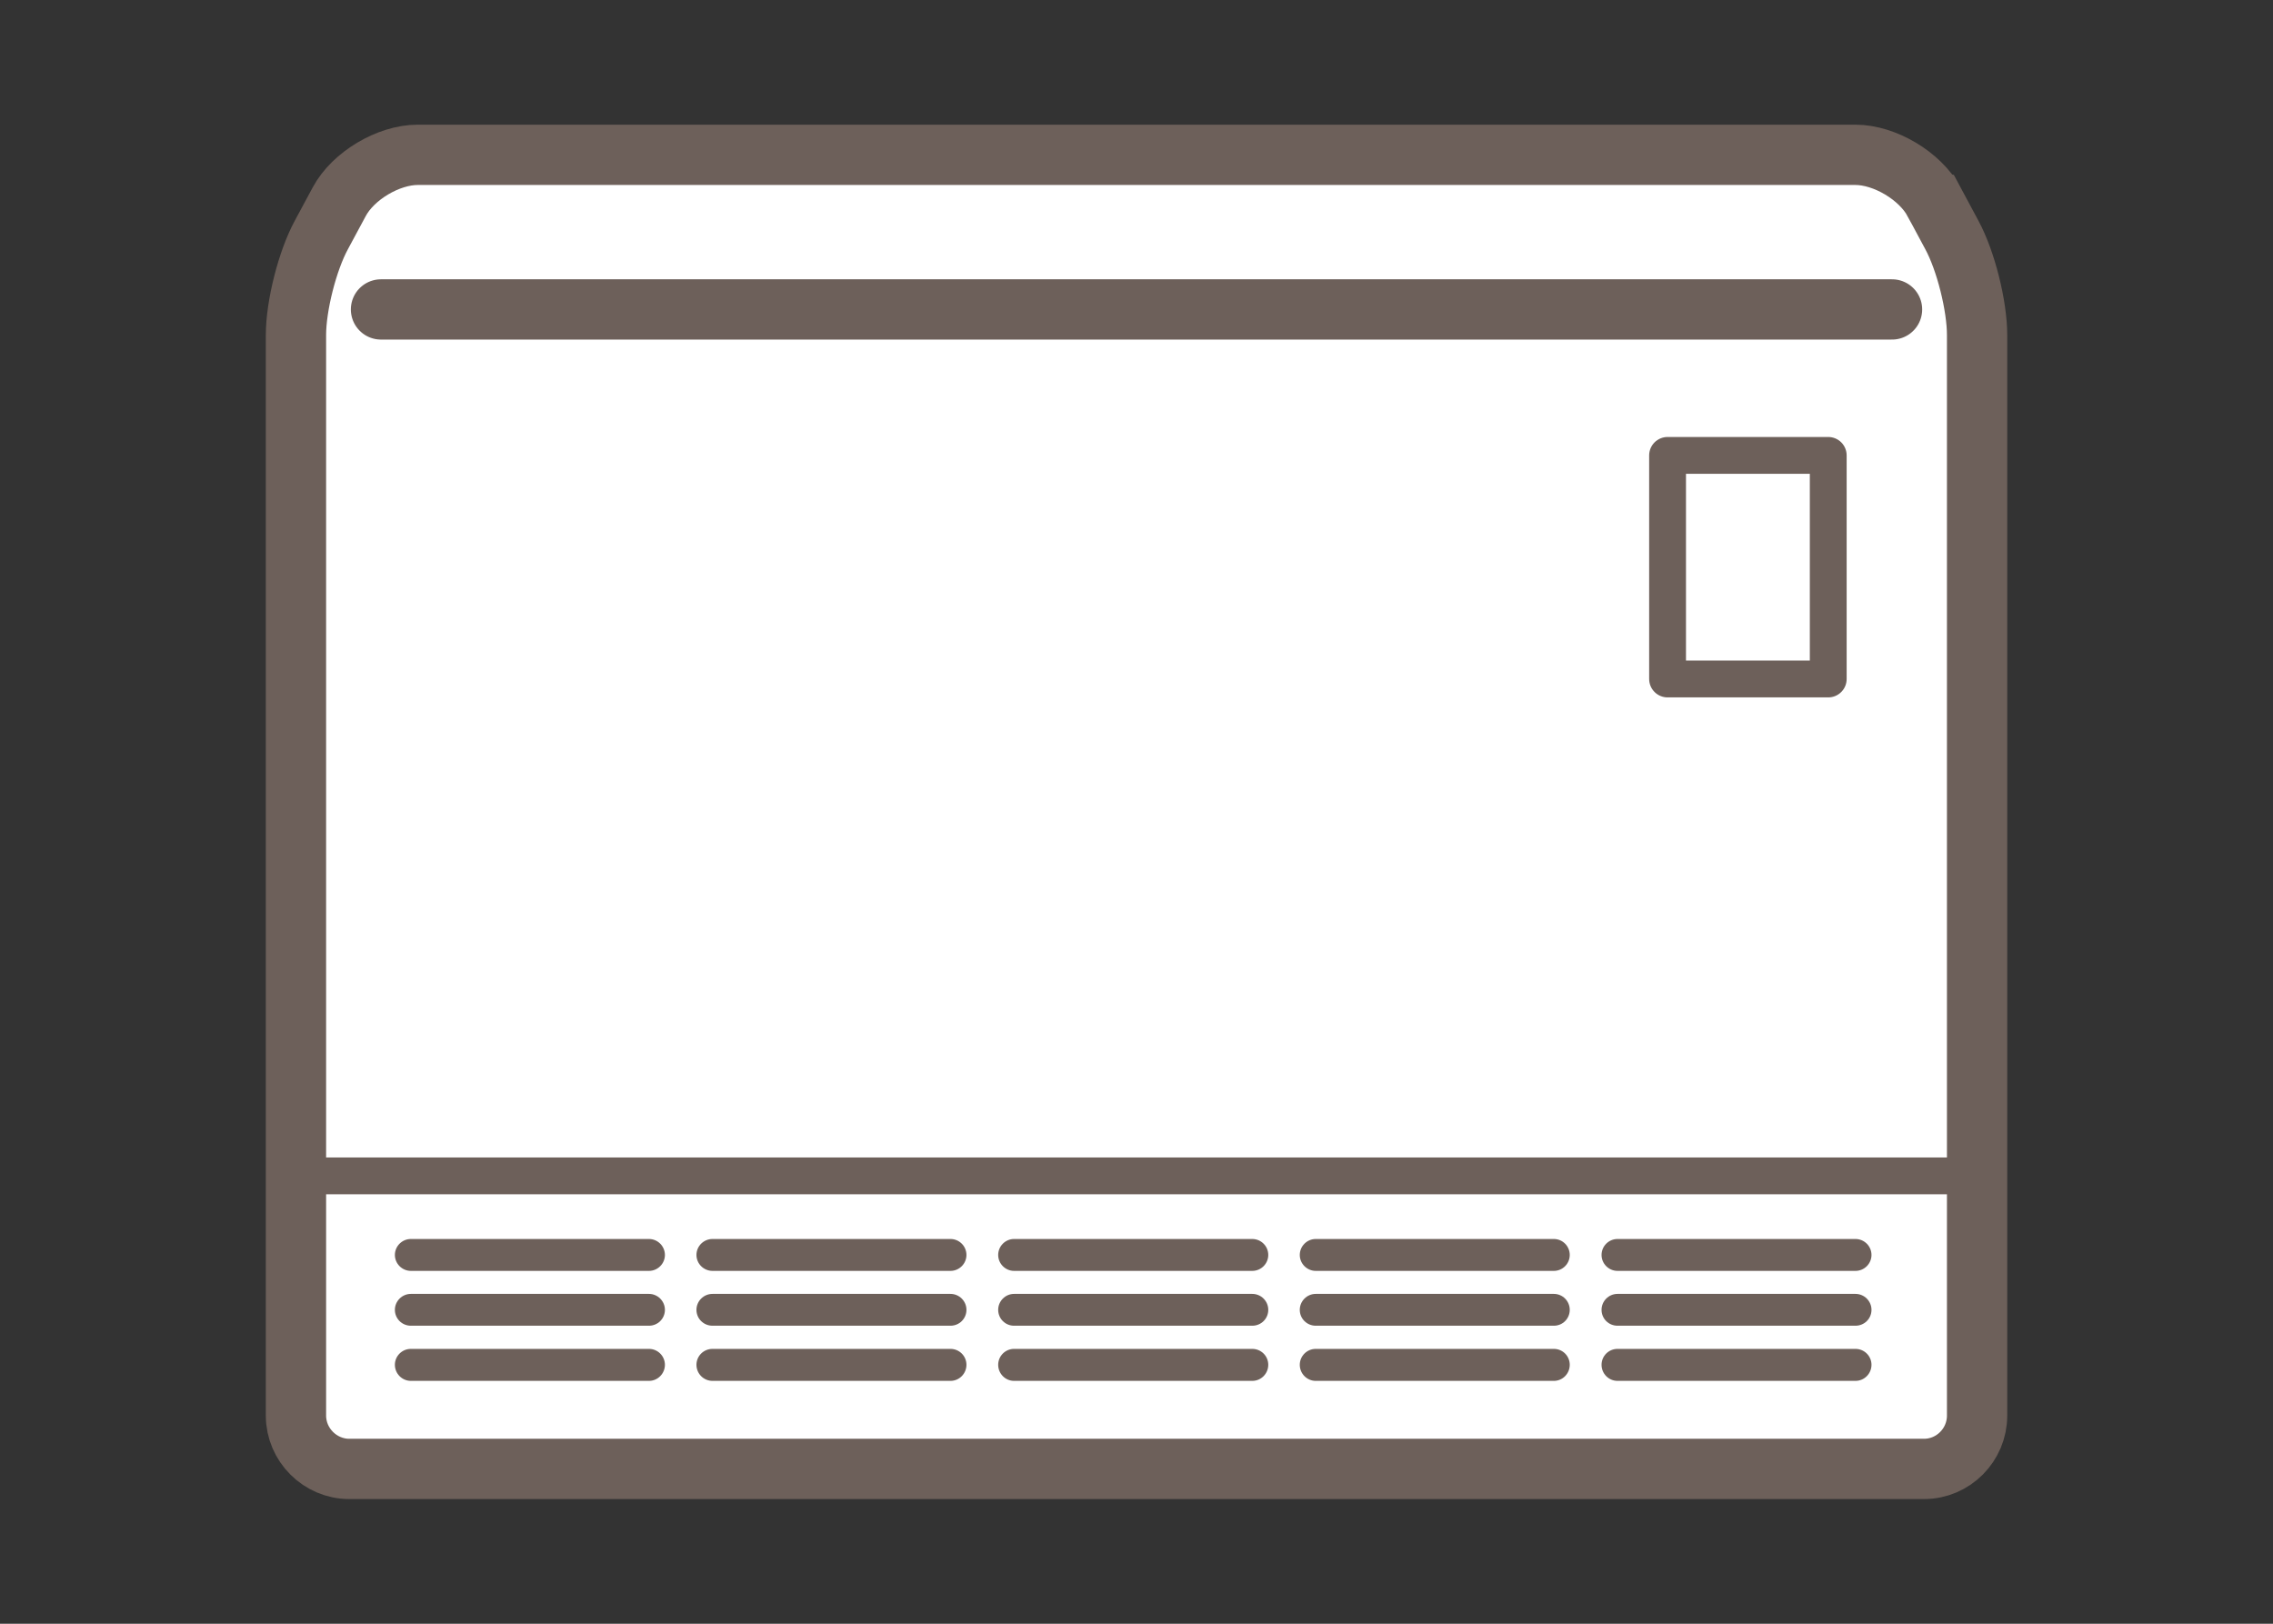
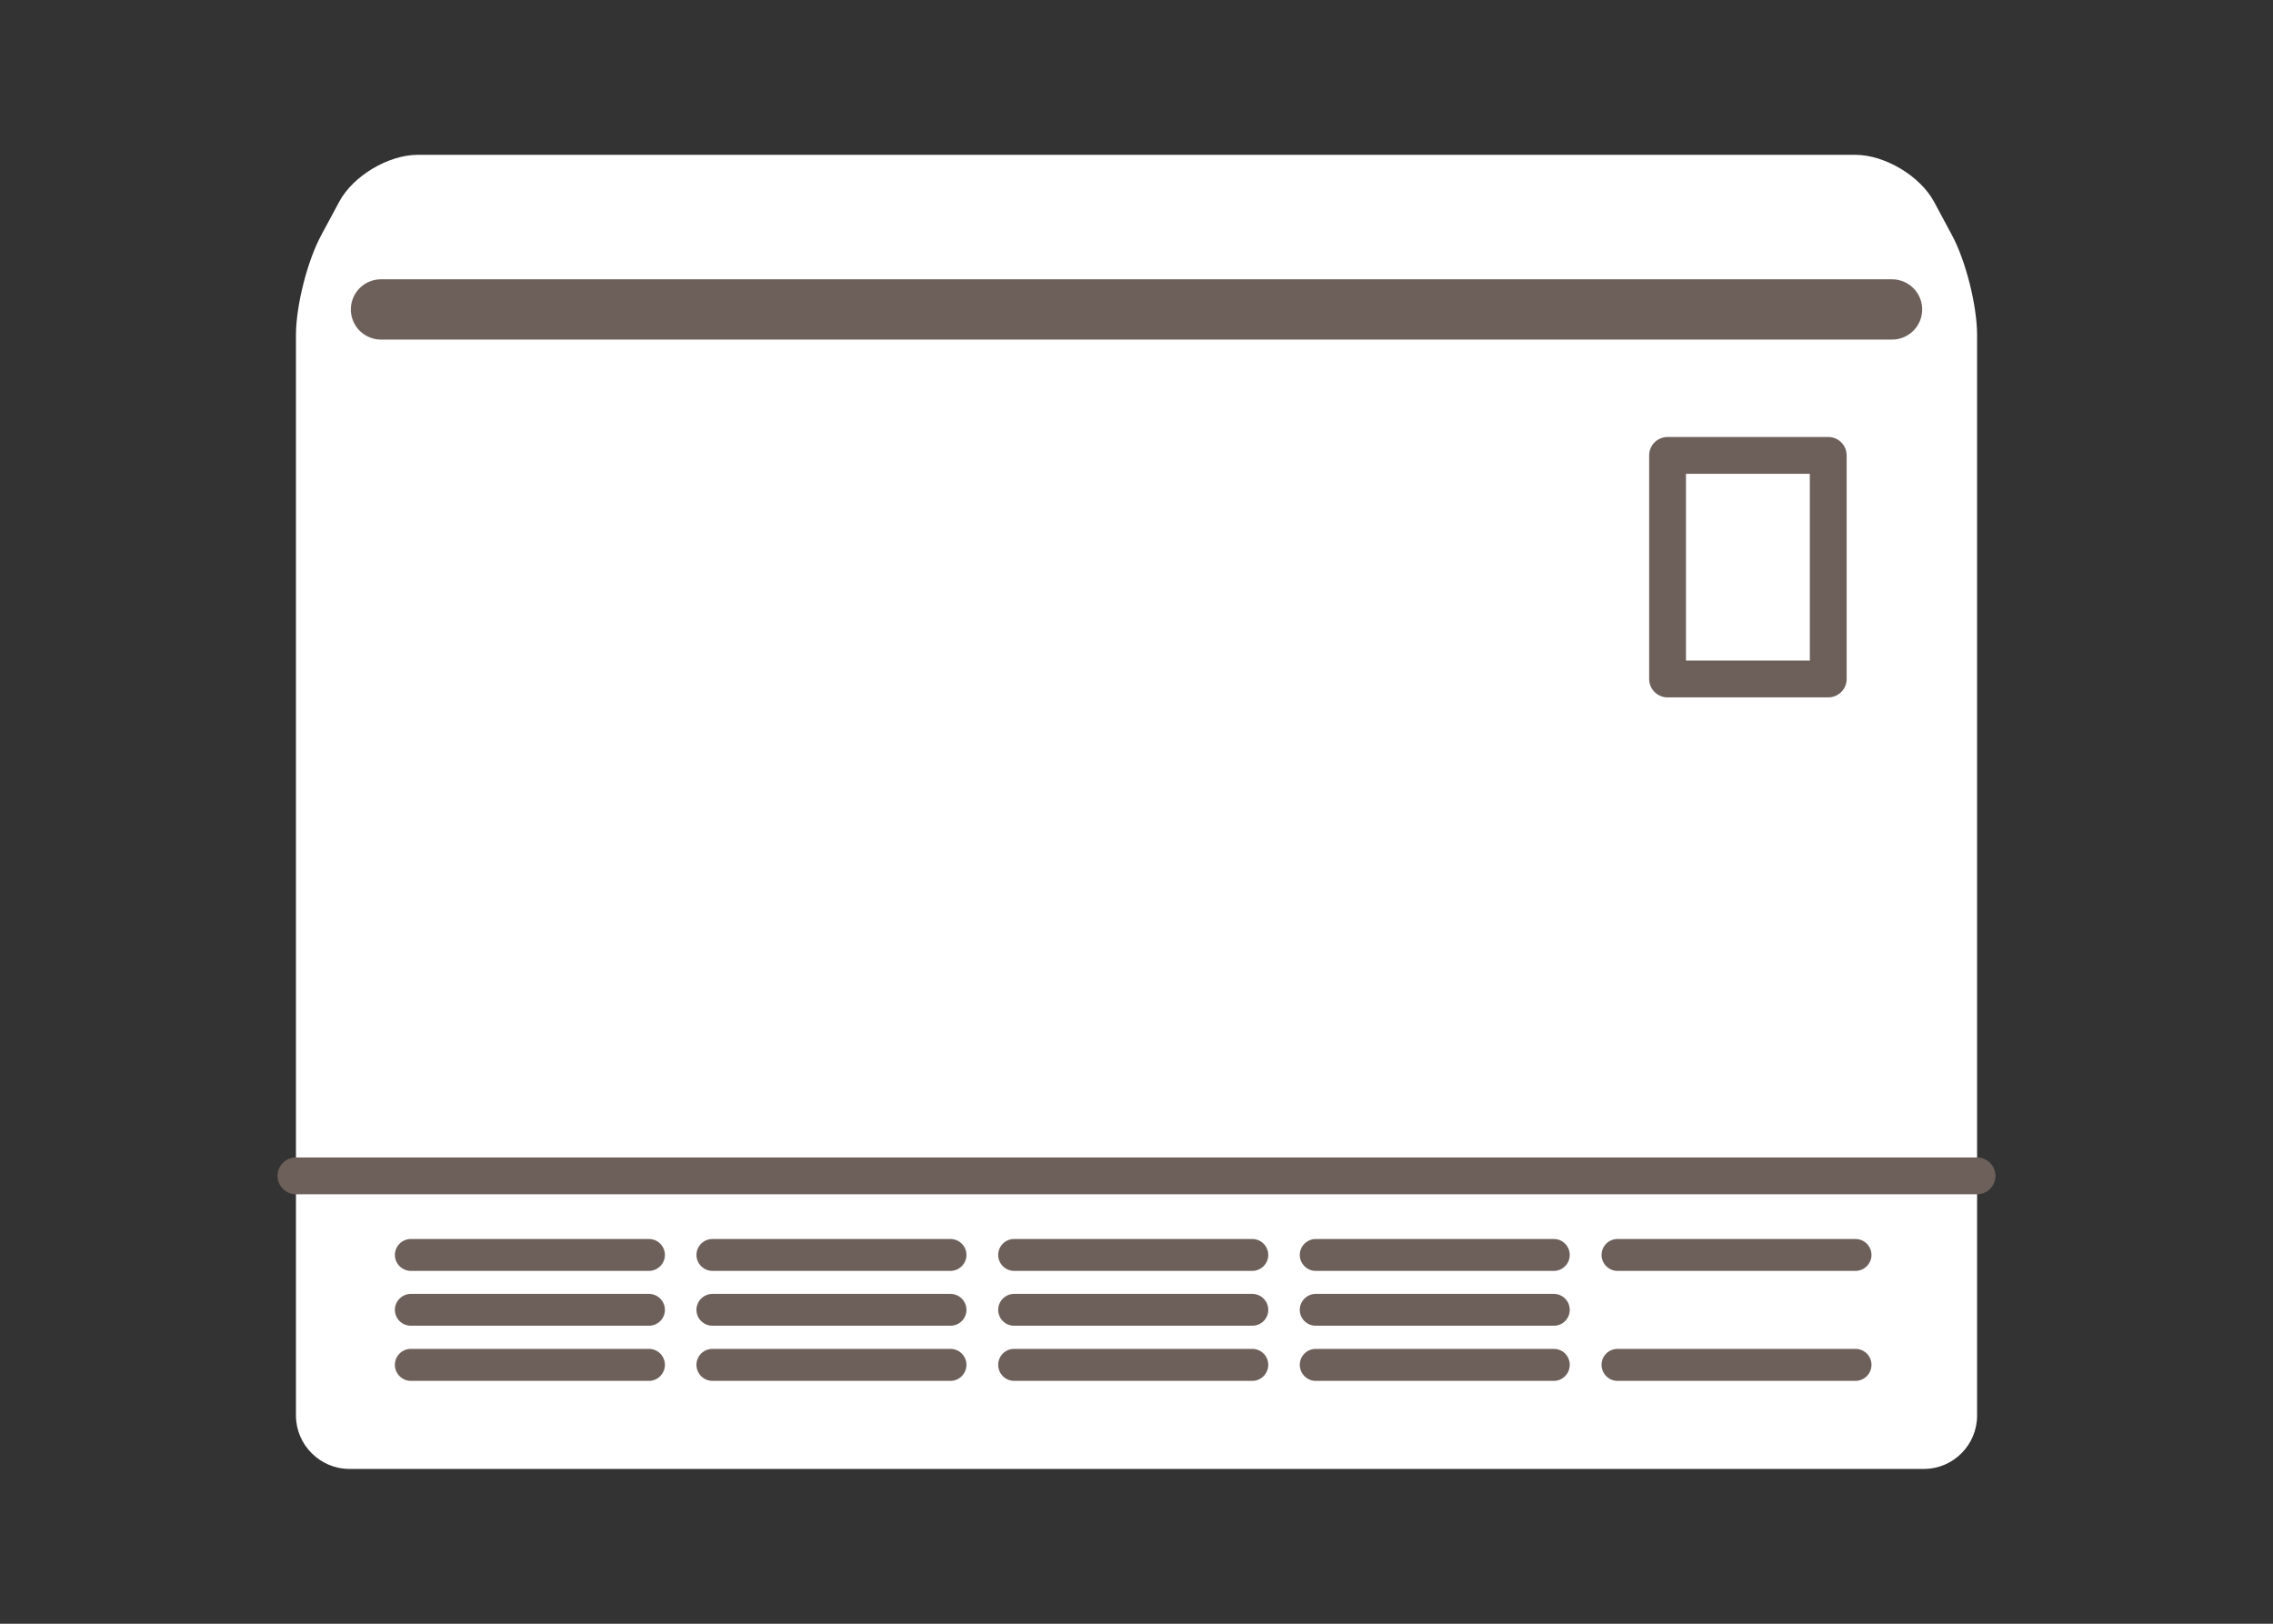
<svg xmlns="http://www.w3.org/2000/svg" width="140" height="100" viewBox="0 0 140 100">
  <rect x="0" y="0" width="140" height="100" fill="#333333" stroke="none" />
  <path d="M119.118,12.417c-.86-1.587-3.037-2.882-4.84-2.882H25.726c-1.8,0-3.978,1.295-4.828,2.882l-1.106,2.055c-.859,1.582-1.563,4.357-1.563,6.162v66.546c0,1.804,1.49,3.285,3.281,3.285h96.994c1.803,0,3.27-1.48,3.27-3.285V20.634c0-1.804-.695-4.58-1.553-6.162l-1.102-2.055Z" fill="#fff" stroke-width="0" />
-   <path d="M119.118,12.417c-.86-1.587-3.037-2.882-4.84-2.882H25.726c-1.8,0-3.978,1.295-4.828,2.882l-1.106,2.055c-.859,1.582-1.563,4.357-1.563,6.162v66.546c0,1.804,1.49,3.285,3.281,3.285h96.994c1.803,0,3.27-1.48,3.27-3.285V20.634c0-1.804-.695-4.58-1.553-6.162l-1.102-2.055Z" fill="#fff" stroke="#6d605a" stroke-miterlimit="10" stroke-width="3.713" />
  <path d="M39.972,78.269h-14.666c-.541,0-.984-.445-.984-.981,0-.54.443-.983.984-.983h14.666c.539,0,.982.443.982.983,0,.537-.443.981-.982.981Z" fill="#6d605a" stroke-width="0" />
  <path d="M39.972,81.646h-14.666c-.541,0-.984-.432-.984-.979,0-.535.443-.981.984-.981h14.666c.539,0,.982.446.982.981,0,.547-.443.979-.982.979Z" fill="#6d605a" stroke-width="0" />
  <path d="M39.972,85.043h-14.666c-.541,0-.984-.445-.984-.99,0-.541.443-.98.984-.98h14.666c.539,0,.982.439.982.98,0,.544-.443.99-.982.99Z" fill="#6d605a" stroke-width="0" />
  <path d="M58.542,78.269h-14.657c-.548,0-.989-.445-.989-.981,0-.54.441-.983.989-.983h14.657c.545,0,.984.443.984.983,0,.537-.44.981-.984.981Z" fill="#6d605a" stroke-width="0" />
  <path d="M58.542,81.646h-14.657c-.548,0-.989-.432-.989-.979,0-.535.441-.981.989-.981h14.657c.545,0,.984.446.984.981,0,.547-.44.979-.984.979Z" fill="#6d605a" stroke-width="0" />
  <path d="M58.542,85.043h-14.657c-.548,0-.989-.445-.989-.99,0-.541.441-.98.989-.98h14.657c.545,0,.984.439.984.98,0,.544-.44.99-.984.99Z" fill="#6d605a" stroke-width="0" />
  <path d="M77.13,78.269h-14.672c-.537,0-.977-.445-.977-.981,0-.54.439-.983.977-.983h14.672c.547,0,.986.443.986.983,0,.537-.439.981-.986.981Z" fill="#6d605a" stroke-width="0" />
  <path d="M77.13,81.646h-14.672c-.537,0-.977-.432-.977-.979,0-.535.439-.981.977-.981h14.672c.547,0,.986.446.986.981,0,.547-.439.979-.986.979Z" fill="#6d605a" stroke-width="0" />
  <path d="M77.13,85.043h-14.672c-.537,0-.977-.445-.977-.99,0-.541.439-.98.977-.98h14.672c.547,0,.986.439.986.98,0,.544-.439.99-.986.99Z" fill="#6d605a" stroke-width="0" />
  <path d="M95.706,78.269h-14.666c-.541,0-.983-.445-.983-.981,0-.54.442-.983.983-.983h14.666c.544,0,.979.443.979.983,0,.537-.436.981-.979.981Z" fill="#6d605a" stroke-width="0" />
  <path d="M95.706,81.646h-14.666c-.541,0-.983-.432-.983-.979,0-.535.442-.981.983-.981h14.666c.544,0,.979.446.979.981,0,.547-.436.979-.979.979Z" fill="#6d605a" stroke-width="0" />
  <path d="M95.706,85.043h-14.666c-.541,0-.983-.445-.983-.99,0-.541.442-.98.983-.98h14.666c.544,0,.979.439.979.98,0,.544-.436.99-.979.99Z" fill="#6d605a" stroke-width="0" />
  <path d="M114.284,78.269h-14.657c-.544,0-.983-.445-.983-.981,0-.54.439-.983.983-.983h14.657c.545,0,.986.443.986.983,0,.537-.441.981-.986.981Z" fill="#6d605a" stroke-width="0" />
-   <path d="M114.284,81.646h-14.657c-.544,0-.983-.432-.983-.979,0-.535.439-.981.983-.981h14.657c.545,0,.986.446.986.981,0,.547-.441.979-.986.979Z" fill="#6d605a" stroke-width="0" />
  <path d="M114.284,85.043h-14.657c-.544,0-.983-.445-.983-.99,0-.541.439-.98.983-.98h14.657c.545,0,.986.439.986.98,0,.544-.441.99-.986.99Z" fill="#6d605a" stroke-width="0" />
  <line x1="18.228" y1="72.417" x2="121.772" y2="72.417" fill="none" stroke="#6d605a" stroke-linecap="round" stroke-linejoin="round" stroke-width="2.268" />
  <line x1="23.466" y1="19.057" x2="116.536" y2="19.057" fill="none" stroke="#6d605a" stroke-linecap="round" stroke-linejoin="round" stroke-width="3.712" />
  <rect x="102.71" y="28.046" width="9.896" height="13.77" fill="none" stroke="#6d605a" stroke-linecap="round" stroke-linejoin="round" stroke-width="2.268" />
</svg>